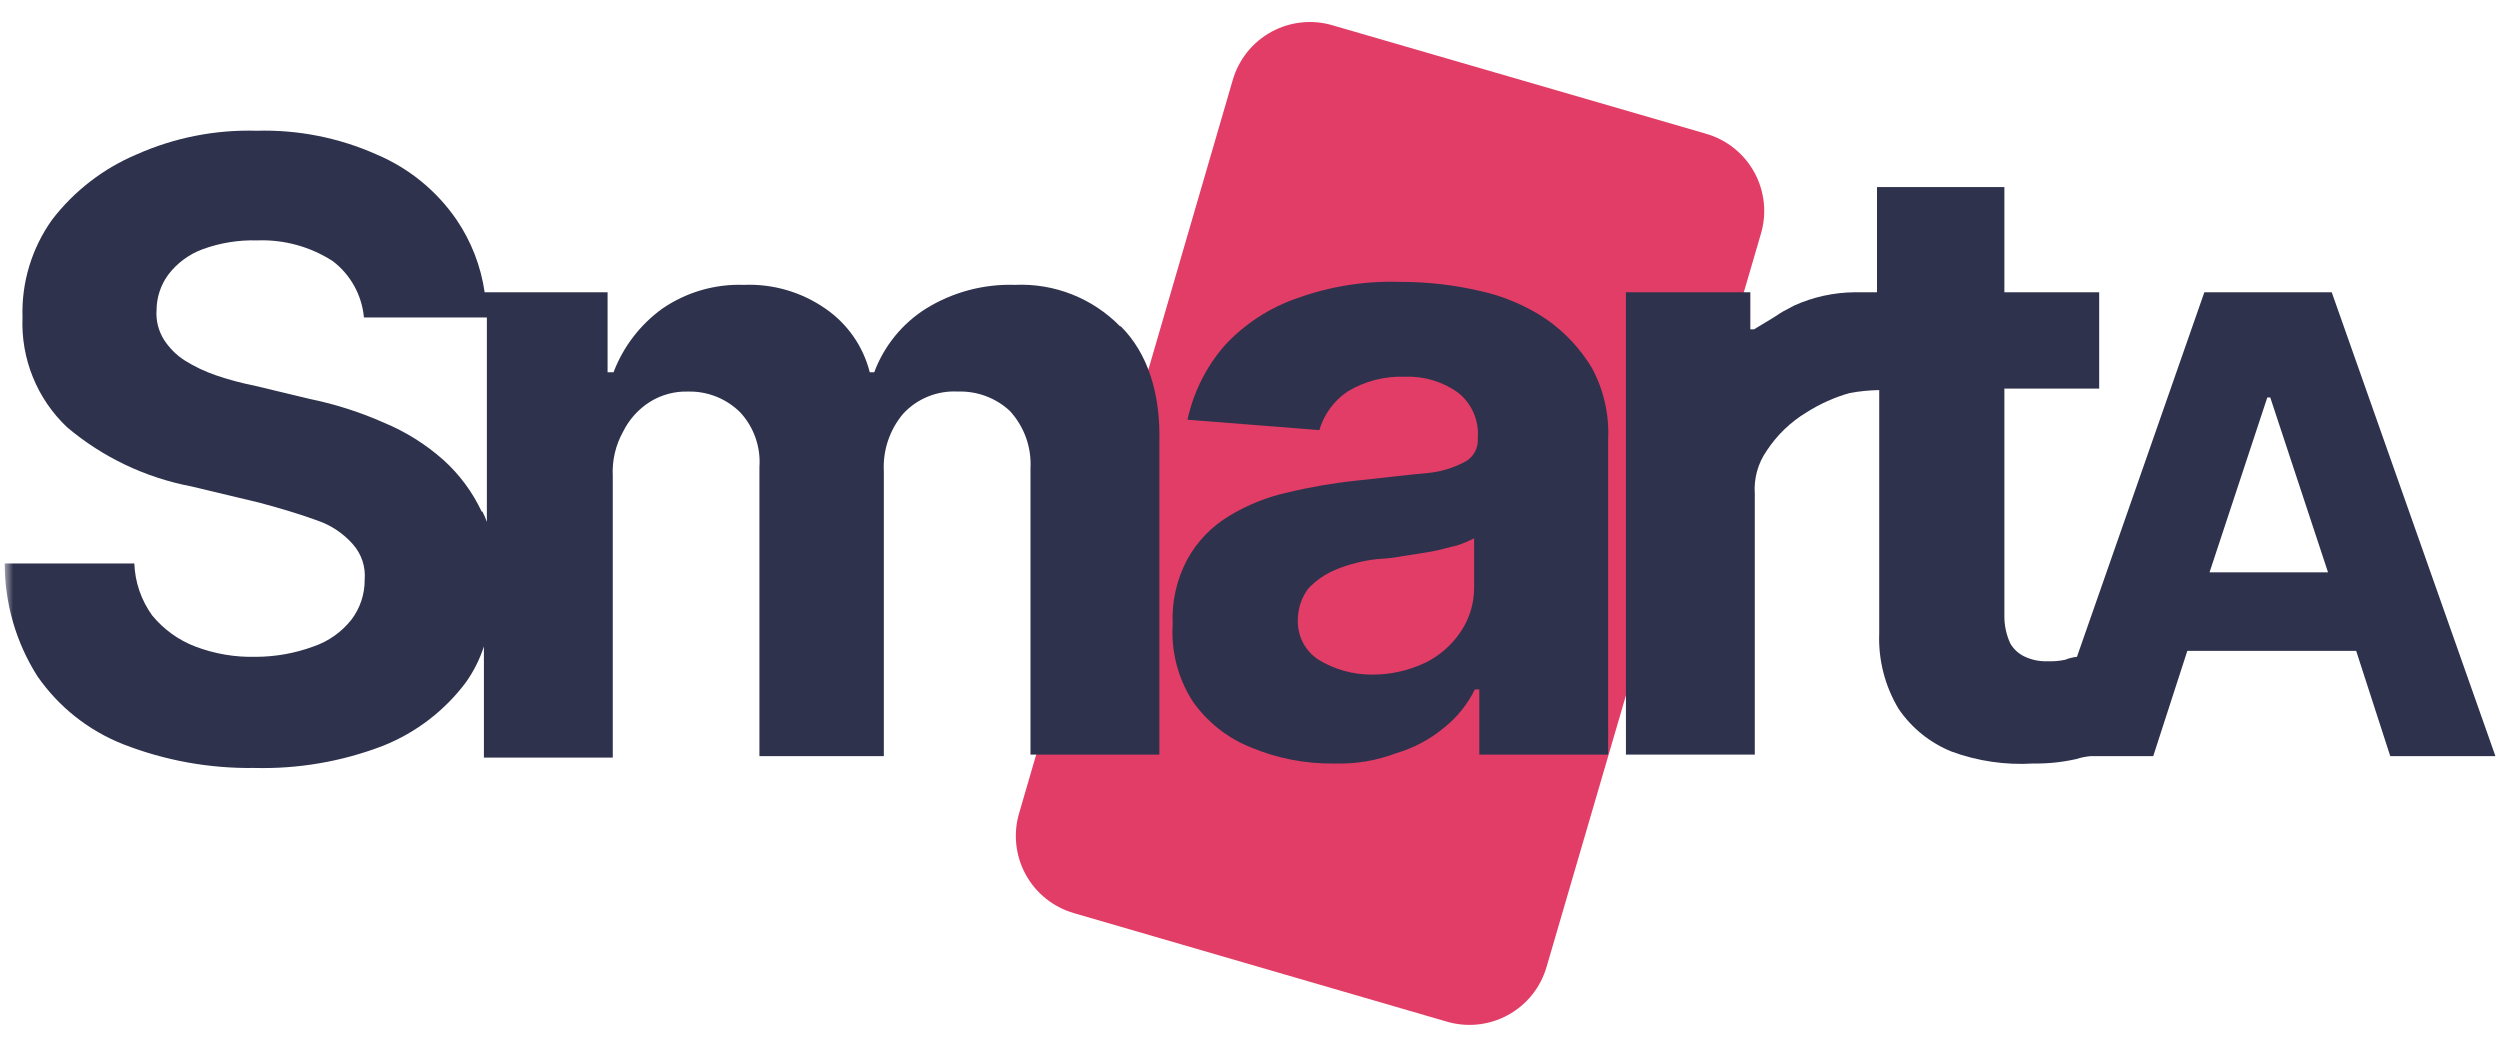
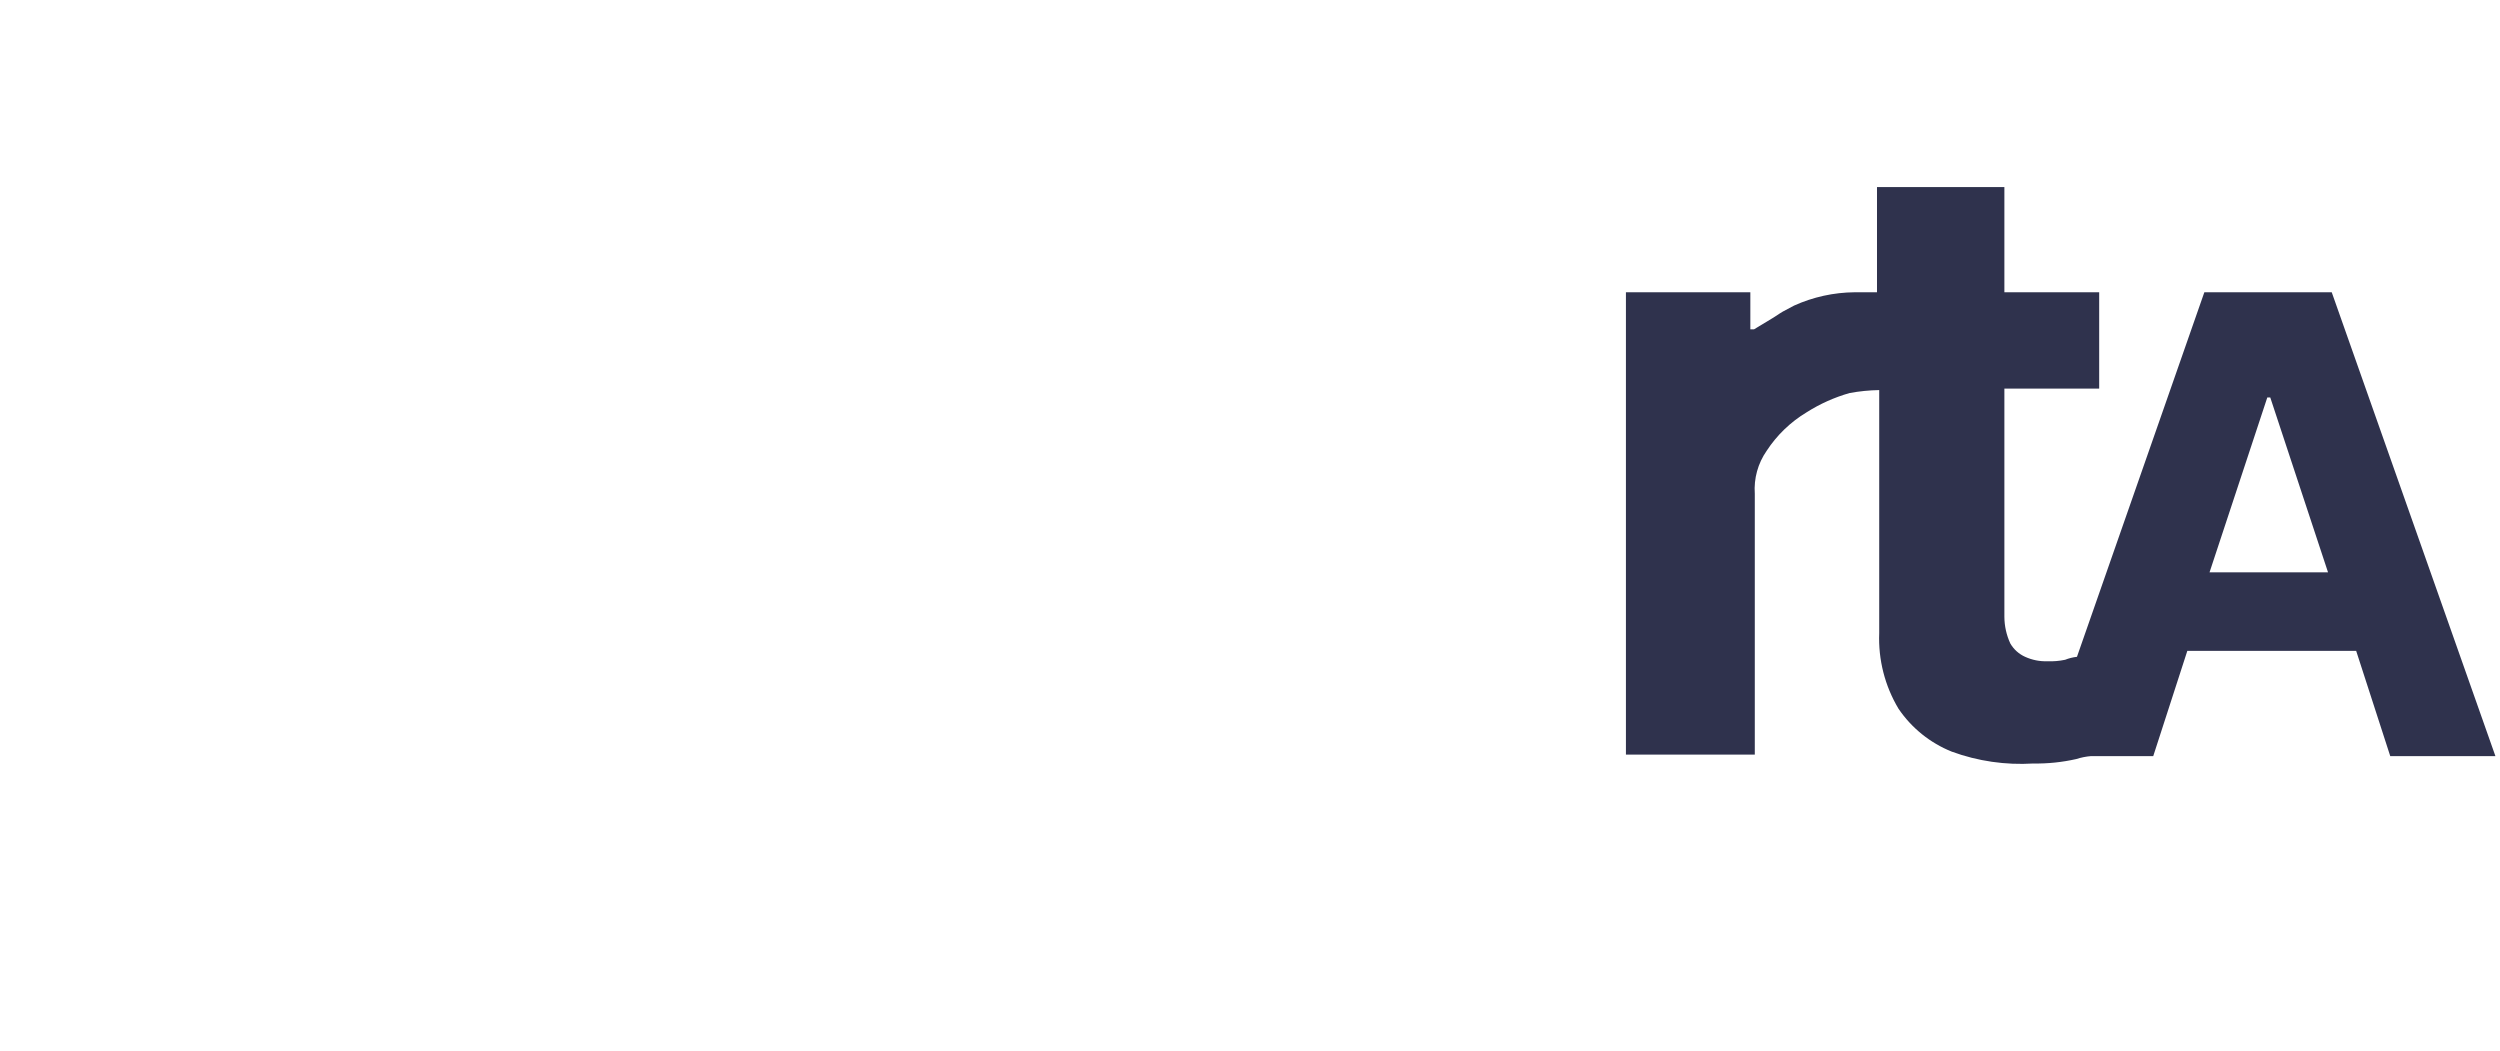
<svg xmlns="http://www.w3.org/2000/svg" width="283" height="119" viewBox="0 0 283 119" fill="none">
  <mask id="mask0_310_63241" style="mask-type:luminance" maskUnits="userSpaceOnUse" x="0" y="0" width="282" height="119">
-     <path d="M281.728 0.373H0.535V118.135H281.728V0.373Z" fill="white" />
-   </mask>
+     </mask>
  <g mask="url(#mask0_310_63241)">
    <path d="M150.938 2.891L193.108 15.136C194.271 15.467 195.356 16.027 196.3 16.782C197.244 17.538 198.027 18.474 198.605 19.536C199.183 20.599 199.543 21.765 199.664 22.969C199.786 24.172 199.666 25.387 199.312 26.544L175.083 109.413C174.752 110.576 174.193 111.662 173.438 112.606C172.683 113.55 171.747 114.334 170.685 114.912C169.623 115.49 168.457 115.851 167.254 115.972C166.052 116.093 164.837 115.974 163.681 115.62L121.594 103.374C120.432 103.043 119.347 102.483 118.403 101.728C117.459 100.973 116.675 100.036 116.097 98.974C115.52 97.912 115.16 96.745 115.038 95.542C114.917 94.338 115.036 93.123 115.39 91.967L139.536 9.097C139.866 7.934 140.426 6.849 141.181 5.904C141.936 4.96 142.872 4.176 143.934 3.598C144.995 3.02 146.162 2.66 147.364 2.538C148.567 2.417 149.782 2.536 150.938 2.891Z" fill="#E23D66" />
    <path d="M126.795 36.943C125.253 35.366 123.396 34.132 121.344 33.323C119.293 32.513 117.093 32.147 114.89 32.246C111.346 32.133 107.847 33.067 104.83 34.93C102.135 36.624 100.072 39.16 98.961 42.144H98.458C97.716 39.206 95.927 36.641 93.428 34.93C90.728 33.055 87.49 32.112 84.206 32.246C80.924 32.132 77.692 33.072 74.983 34.93C72.473 36.741 70.549 39.249 69.45 42.144H68.779V33.085H54.862C54.438 30.139 53.348 27.328 51.676 24.865C49.424 21.59 46.282 19.029 42.622 17.484C38.353 15.582 33.711 14.665 29.04 14.8C24.369 14.665 19.727 15.582 15.458 17.484C11.688 19.076 8.395 21.619 5.901 24.865C3.598 28.087 2.419 31.978 2.547 35.937C2.452 38.245 2.851 40.547 3.719 42.689C4.586 44.83 5.902 46.76 7.578 48.35C11.617 51.763 16.468 54.074 21.662 55.061L29.375 56.906C31.891 57.577 34.07 58.248 35.915 58.919C37.468 59.446 38.855 60.371 39.939 61.603C40.425 62.147 40.795 62.785 41.026 63.477C41.256 64.169 41.343 64.902 41.281 65.629C41.294 67.264 40.763 68.858 39.771 70.158C38.665 71.554 37.181 72.602 35.496 73.178C33.402 73.951 31.188 74.348 28.956 74.352C26.61 74.414 24.274 74.015 22.082 73.178C20.183 72.445 18.507 71.231 17.219 69.655C15.982 67.94 15.282 65.897 15.207 63.784H0.535C0.53 68.298 1.809 72.72 4.224 76.533C6.629 80.013 10.014 82.699 13.949 84.249C18.676 86.094 23.715 87.006 28.789 86.933C33.769 87.062 38.726 86.207 43.376 84.417C47.112 82.925 50.361 80.429 52.766 77.204C53.634 75.97 54.312 74.613 54.778 73.178V85.759H69.366V53.886C69.276 52.132 69.683 50.387 70.54 48.854C71.221 47.48 72.264 46.32 73.558 45.499C74.862 44.683 76.38 44.274 77.918 44.325C79.003 44.302 80.082 44.499 81.091 44.902C82.099 45.306 83.016 45.908 83.786 46.673C84.556 47.503 85.146 48.482 85.521 49.55C85.896 50.617 86.048 51.751 85.966 52.88V85.591H100.051V53.383C99.919 51.004 100.698 48.664 102.231 46.841C103.015 45.989 103.978 45.322 105.051 44.888C106.124 44.453 107.279 44.26 108.435 44.325C110.602 44.25 112.711 45.033 114.303 46.505C115.114 47.382 115.739 48.413 116.143 49.537C116.546 50.661 116.719 51.855 116.651 53.047V85.424H131.239V50.196C131.406 44.492 129.897 39.963 126.879 36.943H126.795ZM54.527 57.912C53.48 55.684 51.998 53.688 50.167 52.041C48.178 50.282 45.912 48.865 43.46 47.847C40.77 46.654 37.959 45.754 35.077 45.163L28.789 43.653C27.31 43.362 25.854 42.969 24.429 42.479C23.195 42.056 22.014 41.493 20.908 40.802C19.966 40.196 19.166 39.395 18.56 38.453C17.932 37.452 17.639 36.277 17.722 35.098C17.73 33.648 18.2 32.237 19.063 31.072C20.054 29.776 21.391 28.788 22.92 28.22C24.905 27.492 27.011 27.15 29.124 27.214C32.148 27.1 35.133 27.92 37.675 29.562C38.671 30.323 39.498 31.283 40.105 32.38C40.711 33.477 41.083 34.688 41.197 35.937H55.114V59.087C54.977 58.683 54.809 58.29 54.611 57.912H54.527Z" fill="#2F324D" />
-     <path d="M150.941 86.431C147.717 86.467 144.521 85.839 141.551 84.585C138.912 83.525 136.639 81.718 135.011 79.385C133.346 76.793 132.553 73.737 132.748 70.662C132.626 68.095 133.205 65.543 134.424 63.281C135.536 61.275 137.155 59.597 139.119 58.416C141.189 57.152 143.456 56.244 145.826 55.732C148.42 55.108 151.053 54.66 153.707 54.39C156.893 54.054 159.576 53.719 161.588 53.551C163.118 53.409 164.602 52.952 165.948 52.209C166.378 51.951 166.731 51.581 166.967 51.137C167.203 50.694 167.315 50.195 167.289 49.693V49.525C167.357 48.573 167.194 47.618 166.815 46.742C166.435 45.866 165.85 45.094 165.109 44.493C163.363 43.214 161.235 42.563 159.073 42.647C156.776 42.554 154.502 43.137 152.533 44.325C151 45.367 149.875 46.908 149.348 48.687L134.424 47.512C135.095 44.408 136.537 41.524 138.616 39.125C140.87 36.684 143.693 34.84 146.832 33.757C150.592 32.4 154.576 31.773 158.57 31.911C161.561 31.905 164.543 32.243 167.457 32.918C170.15 33.494 172.711 34.575 175.002 36.105C177.106 37.563 178.877 39.45 180.2 41.641C181.533 44.108 182.171 46.891 182.044 49.693V85.424H167.457V78.043H166.954C166.12 79.742 164.917 81.232 163.432 82.405C161.856 83.709 160.03 84.68 158.067 85.256C155.819 86.108 153.426 86.507 151.024 86.431H150.941ZM155.3 76.365C157.387 76.377 159.451 75.919 161.336 75.023C162.966 74.226 164.355 73.011 165.361 71.501C166.36 70.014 166.886 68.26 166.87 66.468V60.932C166.225 61.272 165.552 61.552 164.858 61.771C164.019 61.939 163.013 62.274 162.007 62.442C161.001 62.61 159.995 62.778 158.821 62.945C157.881 63.13 156.928 63.242 155.971 63.281C154.359 63.453 152.779 63.848 151.276 64.455C150.068 64.941 148.98 65.686 148.09 66.636C147.33 67.653 146.919 68.889 146.916 70.159C146.881 71.053 147.078 71.94 147.49 72.735C147.902 73.529 148.513 74.202 149.264 74.688C151.084 75.791 153.172 76.371 155.3 76.365Z" fill="#2F324D" />
  </g>
  <path d="M263.952 33.084H249.532L235.112 74.351C234.652 74.403 234.201 74.515 233.771 74.687C233.109 74.826 232.434 74.882 231.759 74.854C230.893 74.883 230.032 74.711 229.243 74.351C228.54 74.036 227.953 73.508 227.567 72.841C227.13 71.894 226.902 70.865 226.896 69.822V43.988H237.627V33.084H226.896V21.174H212.476V33.084H209.961C207.589 33.102 205.247 33.616 203.086 34.594C200.235 36.104 203.086 34.594 198.559 37.278H198.139V33.084H184.055V85.423H198.643V55.898C198.521 54.171 198.995 52.454 199.984 51.034C201.145 49.257 202.693 47.766 204.511 46.672C206.019 45.715 207.657 44.98 209.374 44.491C210.481 44.288 211.602 44.176 212.727 44.156V71.667C212.608 74.67 213.365 77.643 214.907 80.222C216.389 82.41 218.491 84.104 220.943 85.087C223.892 86.166 227.032 86.623 230.166 86.429C231.801 86.455 233.433 86.286 235.028 85.926C235.572 85.749 236.135 85.637 236.705 85.591H243.747L247.604 73.68H266.719L270.576 85.591H282.481L263.952 33.084ZM250.119 64.789L256.658 44.995H256.994L263.533 64.789H250.119Z" fill="#2F324D" />
</svg>